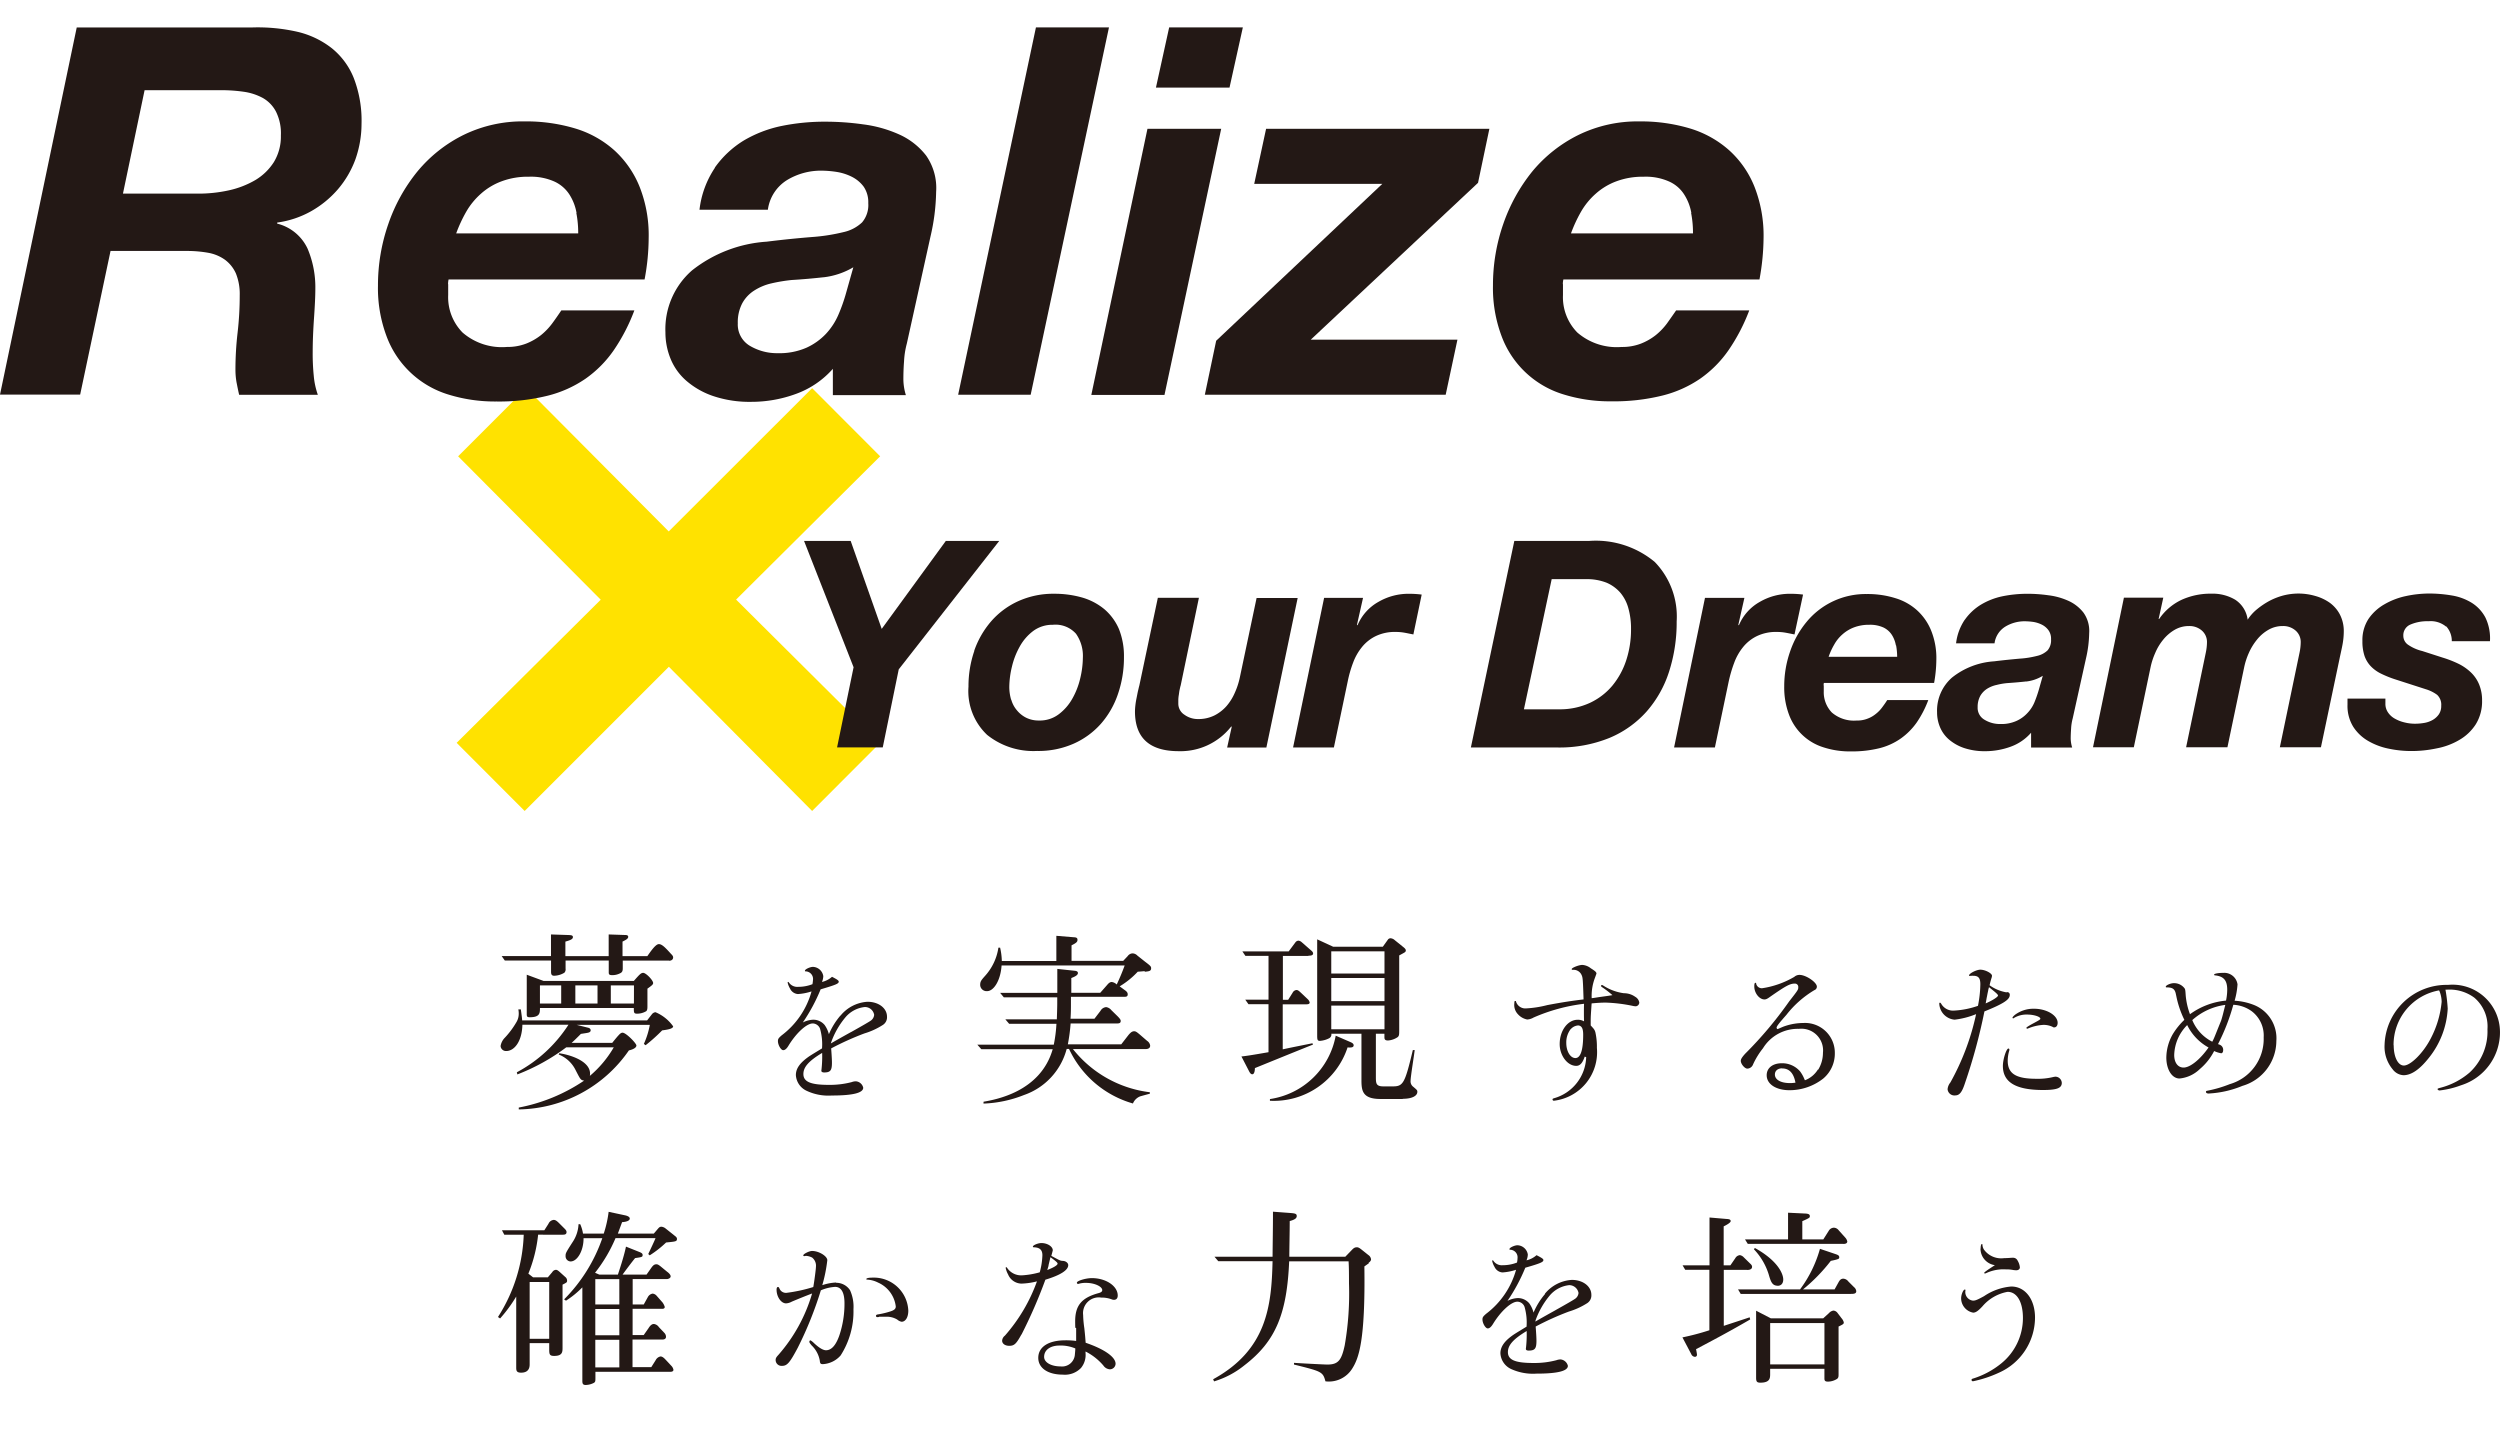
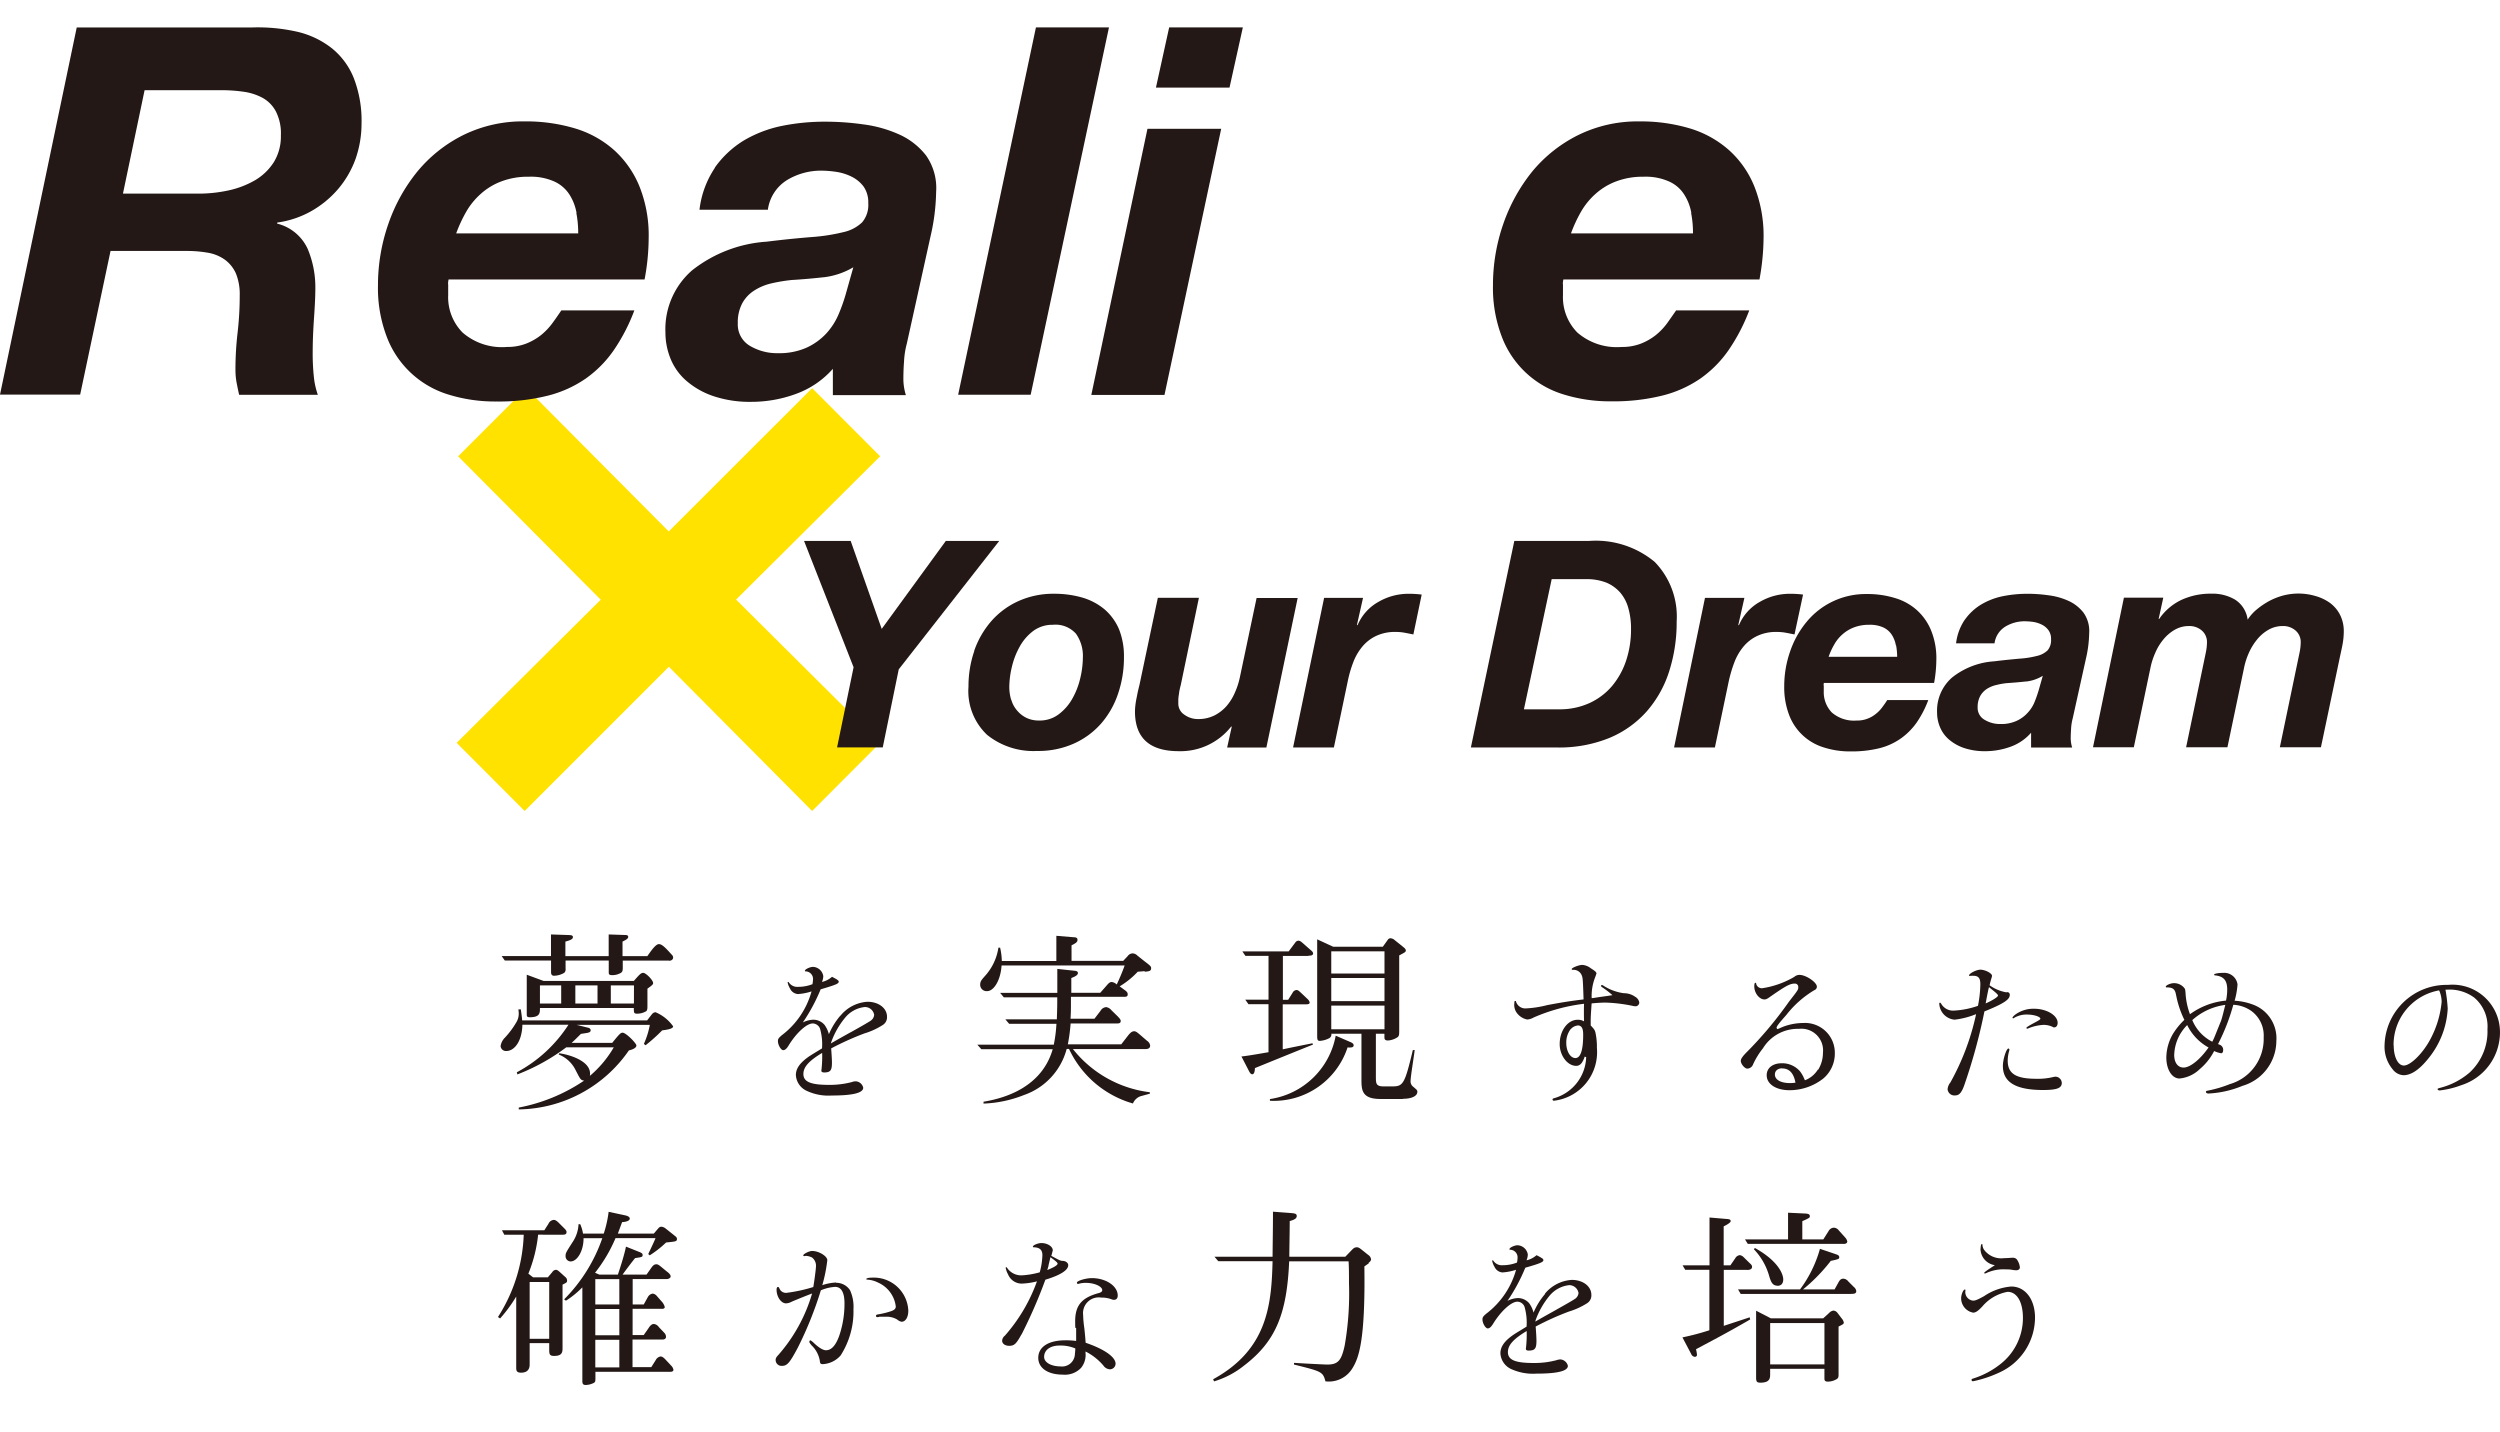
<svg xmlns="http://www.w3.org/2000/svg" width="117" height="67" viewBox="0 0 117 67">
  <defs>
    <clipPath id="a">
      <rect width="117" height="67" transform="translate(470 3068)" fill="#ccc" />
    </clipPath>
  </defs>
  <g transform="translate(-470 -3068)" clip-path="url(#a)">
    <g transform="translate(-9 -98.606)">
      <g transform="translate(479 3167.885)">
        <g transform="translate(0 0)">
          <path d="M54.3,47.471l-6.668-6.705,3.189-3.189,6.668,6.705L64.2,37.577l3.183,3.189-6.742,6.705,6.742,6.705L64.2,57.365l-6.705-6.749-6.749,6.749-3.183-3.189,6.749-6.705Z" transform="translate(-26.192 -20.69)" fill="#ffe200" />
          <path d="M11.8,0a8.358,8.358,0,0,1,2.107.2A4.137,4.137,0,0,1,15.53.973a3.419,3.419,0,0,1,1.032,1.409,5.528,5.528,0,0,1,.358,2.12,5.025,5.025,0,0,1-.284,1.662,4.568,4.568,0,0,1-.822,1.409A4.706,4.706,0,0,1,14.56,8.6a4.468,4.468,0,0,1-1.588.531V9.18a2.14,2.14,0,0,1,1.421,1.168,4.634,4.634,0,0,1,.365,1.866c0,.383-.025.847-.062,1.384s-.062,1.069-.062,1.6a10.324,10.324,0,0,0,.049,1.094,3.619,3.619,0,0,0,.192.9H11.192c-.049-.21-.087-.408-.124-.593a3.414,3.414,0,0,1-.049-.569,14.977,14.977,0,0,1,.1-1.743,15.161,15.161,0,0,0,.1-1.749,2.566,2.566,0,0,0-.179-1.026,1.625,1.625,0,0,0-.507-.637,1.929,1.929,0,0,0-.779-.328,5.635,5.635,0,0,0-1.014-.087H5.173L3.751,17.183H0L3.591,0H11.8ZM9.245,7.777a6.611,6.611,0,0,0,1.465-.154,4.265,4.265,0,0,0,1.242-.482,2.619,2.619,0,0,0,.865-.84,2.3,2.3,0,0,0,.328-1.242,2.27,2.27,0,0,0-.229-1.119A1.561,1.561,0,0,0,12.3,3.3a2.646,2.646,0,0,0-.89-.29,7.274,7.274,0,0,0-1.057-.074H6.767L5.754,7.777H9.245Z" transform="translate(0 0.006)" fill="#231815" />
          <path d="M42.66,17.413v.507a2.356,2.356,0,0,0,.674,1.755,2.811,2.811,0,0,0,2.07.674,2.446,2.446,0,0,0,.9-.155,2.736,2.736,0,0,0,.7-.4,3.027,3.027,0,0,0,.531-.556c.155-.21.29-.408.42-.6h3.418A8.705,8.705,0,0,1,50.41,20.5a5.325,5.325,0,0,1-1.323,1.335,5.455,5.455,0,0,1-1.792.8,9.37,9.37,0,0,1-2.373.266,7.363,7.363,0,0,1-2.28-.334,4.472,4.472,0,0,1-2.868-2.725,6.4,6.4,0,0,1-.4-2.361,8.722,8.722,0,0,1,.482-2.88,8.009,8.009,0,0,1,1.36-2.46,6.588,6.588,0,0,1,2.157-1.712,6.309,6.309,0,0,1,2.868-.637,7.979,7.979,0,0,1,2.373.334,4.821,4.821,0,0,1,1.829,1.026,4.662,4.662,0,0,1,1.18,1.712,6.139,6.139,0,0,1,.42,2.373,10.589,10.589,0,0,1-.192,1.953H42.679a.967.967,0,0,0-.025.216Zm6.007-3.337a2.336,2.336,0,0,0-.328-.853,1.652,1.652,0,0,0-.7-.612,2.685,2.685,0,0,0-1.205-.229,3.486,3.486,0,0,0-1.279.216,3.02,3.02,0,0,0-.964.581,3.352,3.352,0,0,0-.686.84,6.566,6.566,0,0,0-.47,1.014h5.71a4.913,4.913,0,0,0-.087-.952Z" transform="translate(-21.685 -5.39)" fill="#231815" />
          <path d="M71.627,11.964A4.608,4.608,0,0,1,72.974,10.7a5.767,5.767,0,0,1,1.78-.686,10.073,10.073,0,0,1,2.046-.2,12.552,12.552,0,0,1,1.761.124,5.916,5.916,0,0,1,1.687.47,3.3,3.3,0,0,1,1.267.989,2.641,2.641,0,0,1,.47,1.7,9.784,9.784,0,0,1-.266,2.1L80.613,20.2a3.949,3.949,0,0,0-.13.834c-.025.328-.031.612-.031.853a2.576,2.576,0,0,0,.117.723H77.152v-1.23a4.218,4.218,0,0,1-1.712,1.168,6.04,6.04,0,0,1-2.1.377,5.329,5.329,0,0,1-1.774-.266,3.755,3.755,0,0,1-1.261-.711,2.723,2.723,0,0,1-.748-1.038,3.269,3.269,0,0,1-.241-1.242,3.648,3.648,0,0,1,1.242-2.892,6.3,6.3,0,0,1,3.5-1.347c.8-.1,1.5-.167,2.1-.216a8.76,8.76,0,0,0,1.483-.229,1.839,1.839,0,0,0,.878-.457,1.256,1.256,0,0,0,.29-.9,1.285,1.285,0,0,0-.216-.773,1.561,1.561,0,0,0-.544-.457,2.439,2.439,0,0,0-.7-.229,4.877,4.877,0,0,0-.711-.062,3.056,3.056,0,0,0-1.638.445,1.936,1.936,0,0,0-.89,1.384h-3.2a4.436,4.436,0,0,1,.723-1.965Zm5.1,5.129c-.5.056-.995.1-1.5.13a7.635,7.635,0,0,0-.939.155,2.549,2.549,0,0,0-.8.328,1.64,1.64,0,0,0-.569.593,1.9,1.9,0,0,0-.216.952,1.157,1.157,0,0,0,.562,1.051,2.483,2.483,0,0,0,1.31.346,3.155,3.155,0,0,0,1.335-.253,2.916,2.916,0,0,0,.915-.649,3.11,3.11,0,0,0,.587-.9,7.925,7.925,0,0,0,.358-1.014l.34-1.205a3.533,3.533,0,0,1-1.4.47Z" transform="translate(-38.174 -5.398)" fill="#231815" />
          <path d="M106.859,0l-3.665,17.193H99.8L103.441,0h3.424Z" transform="translate(-54.959 0.003)" fill="#231815" />
          <path d="M119.754,4.746,117.1,17.2h-3.424l2.627-12.453h3.442ZM116.7,2.818,117.319,0h3.448l-.624,2.818Z" transform="translate(-62.602 0.003)" fill="#231815" />
-           <path d="M133.8,13.14h-5.995l.556-2.577h10.45l-.531,2.528-7.83,7.342h6.866l-.55,2.577H125.494l.531-2.528,7.781-7.348Z" transform="translate(-69.108 -5.814)" fill="#231815" />
          <path d="M158.782,17.413v.507a2.356,2.356,0,0,0,.674,1.755,2.82,2.82,0,0,0,2.07.674,2.423,2.423,0,0,0,.9-.155,2.736,2.736,0,0,0,.7-.4,3.028,3.028,0,0,0,.531-.556c.148-.21.29-.408.42-.6H167.5a8.706,8.706,0,0,1-.964,1.854,5.325,5.325,0,0,1-1.323,1.335,5.455,5.455,0,0,1-1.792.8,9.4,9.4,0,0,1-2.373.266,7.3,7.3,0,0,1-2.274-.334,4.472,4.472,0,0,1-2.868-2.725,6.405,6.405,0,0,1-.4-2.361,8.721,8.721,0,0,1,.482-2.88,8.14,8.14,0,0,1,1.36-2.46A6.588,6.588,0,0,1,159.5,10.43a6.291,6.291,0,0,1,2.868-.637,7.979,7.979,0,0,1,2.373.334,4.869,4.869,0,0,1,1.829,1.026,4.589,4.589,0,0,1,1.18,1.712,6.257,6.257,0,0,1,.42,2.373,11.151,11.151,0,0,1-.192,1.953h-9.177a.967.967,0,0,0-.025.216Zm6.007-3.337a2.336,2.336,0,0,0-.328-.853,1.616,1.616,0,0,0-.7-.612,2.667,2.667,0,0,0-1.205-.229,3.509,3.509,0,0,0-1.279.216,3.02,3.02,0,0,0-.964.581,3.351,3.351,0,0,0-.686.84,6.565,6.565,0,0,0-.47,1.014h5.71a4.913,4.913,0,0,0-.087-.952Z" transform="translate(-85.635 -5.39)" fill="#231815" />
          <g transform="translate(37.63 24.037)">
            <path d="M83.75,53.49h2.182l1.452,4.116,3-4.116h2.5L88.181,59.5l-.748,3.652H85.295l.773-3.751Z" transform="translate(-83.75 -53.49)" fill="#231815" />
            <path d="M101.132,61.668a4.236,4.236,0,0,1,.8-1.391,3.71,3.71,0,0,1,1.267-.939,3.967,3.967,0,0,1,1.681-.346,4.675,4.675,0,0,1,1.316.179,2.881,2.881,0,0,1,1.038.55,2.544,2.544,0,0,1,.674.921,3.4,3.4,0,0,1,.235,1.31,5.227,5.227,0,0,1-.278,1.724,4.083,4.083,0,0,1-.8,1.4,3.721,3.721,0,0,1-1.279.933,4.07,4.07,0,0,1-1.712.34,3.457,3.457,0,0,1-2.336-.754,2.818,2.818,0,0,1-.871-2.256,5.086,5.086,0,0,1,.278-1.687Zm1.737,2.28a1.3,1.3,0,0,0,.266.5,1.323,1.323,0,0,0,.433.346,1.309,1.309,0,0,0,.593.13,1.469,1.469,0,0,0,.927-.29,2.341,2.341,0,0,0,.637-.729,3.546,3.546,0,0,0,.371-.952,4.3,4.3,0,0,0,.124-.964,1.8,1.8,0,0,0-.321-1.125,1.284,1.284,0,0,0-1.088-.42,1.5,1.5,0,0,0-.915.29,2.312,2.312,0,0,0-.63.729,3.579,3.579,0,0,0-.365.939,4.193,4.193,0,0,0-.124.952,2.13,2.13,0,0,0,.087.6Z" transform="translate(-93.172 -56.52)" fill="#231815" />
            <path d="M122.532,66.413l.216-.976h-.031a3.009,3.009,0,0,1-2.453,1.149q-2.049,0-2.046-1.866a2.6,2.6,0,0,1,.019-.278c.012-.111.031-.229.056-.346s.043-.229.068-.334.043-.185.062-.253l.865-4.1h1.922l-.853,4.1c-.019.056-.031.124-.049.2s-.025.155-.037.235a1.594,1.594,0,0,0-.025.241v.185a.615.615,0,0,0,.29.513,1.066,1.066,0,0,0,.63.2,1.685,1.685,0,0,0,.766-.167,1.9,1.9,0,0,0,.569-.439,2.429,2.429,0,0,0,.389-.624,3.472,3.472,0,0,0,.235-.717l.785-3.72h1.922l-1.465,7h-1.842Z" transform="translate(-102.731 -56.747)" fill="#231815" />
            <path d="M137.958,59.184l-.284,1.261.025.025a2.255,2.255,0,0,1,.983-1.1,2.8,2.8,0,0,1,1.428-.377,4.779,4.779,0,0,1,.593.037l-.389,1.866c-.136-.025-.272-.056-.408-.08a2.275,2.275,0,0,0-.408-.037,2.053,2.053,0,0,0-.939.192,1.9,1.9,0,0,0-.649.513,2.567,2.567,0,0,0-.42.742,5.507,5.507,0,0,0-.247.859l-.649,3.1h-1.91l1.452-7h1.829Z" transform="translate(-111.798 -56.52)" fill="#231815" />
            <path d="M158.727,53.49a4.311,4.311,0,0,1,3.078.983,3.662,3.662,0,0,1,1.026,2.781,7.532,7.532,0,0,1-.352,2.342,5.242,5.242,0,0,1-1.051,1.873,4.8,4.8,0,0,1-1.749,1.242,6.222,6.222,0,0,1-2.447.445H153.2l2.033-9.666h3.492Zm-1.4,7.88a3.35,3.35,0,0,0,1.44-.3,3.057,3.057,0,0,0,1.057-.81,3.654,3.654,0,0,0,.649-1.193,4.6,4.6,0,0,0,.222-1.446,3.49,3.49,0,0,0-.117-.952,1.907,1.907,0,0,0-.371-.742,1.792,1.792,0,0,0-.655-.482,2.527,2.527,0,0,0-.97-.167h-1.6l-1.3,6.093h1.638Z" transform="translate(-121.993 -53.49)" fill="#231815" />
            <path d="M177.665,59.184l-.284,1.261.025.025a2.255,2.255,0,0,1,.983-1.1,2.8,2.8,0,0,1,1.428-.377,4.779,4.779,0,0,1,.593.037l-.4,1.866c-.136-.025-.272-.056-.408-.08a2.275,2.275,0,0,0-.408-.037,2.053,2.053,0,0,0-.939.192,1.9,1.9,0,0,0-.649.513,2.567,2.567,0,0,0-.42.742,6.29,6.29,0,0,0-.253.859l-.649,3.1h-1.91l1.446-7h1.829Z" transform="translate(-133.657 -56.52)" fill="#231815" />
            <path d="M187.688,63.29v.284a1.367,1.367,0,0,0,.377.989,1.584,1.584,0,0,0,1.162.377,1.3,1.3,0,0,0,.507-.087,1.334,1.334,0,0,0,.389-.222,1.559,1.559,0,0,0,.3-.309c.087-.117.167-.229.235-.34h1.922a4.865,4.865,0,0,1-.538,1.044,3.1,3.1,0,0,1-.748.754,3.01,3.01,0,0,1-1.007.457,5.372,5.372,0,0,1-1.335.148,3.972,3.972,0,0,1-1.279-.192,2.508,2.508,0,0,1-1.613-1.533,3.616,3.616,0,0,1-.222-1.323,4.92,4.92,0,0,1,.272-1.619,4.381,4.381,0,0,1,.766-1.384A3.579,3.579,0,0,1,189.7,59.02a4.327,4.327,0,0,1,1.335.192,2.651,2.651,0,0,1,1.026.575,2.607,2.607,0,0,1,.661.964,3.433,3.433,0,0,1,.235,1.335,6.4,6.4,0,0,1-.105,1.094h-5.16a.929.929,0,0,0-.012.124Zm3.374-1.873a1.348,1.348,0,0,0-.185-.482.969.969,0,0,0-.389-.346,1.5,1.5,0,0,0-.674-.13,1.956,1.956,0,0,0-.717.124,1.742,1.742,0,0,0-.538.328,1.78,1.78,0,0,0-.383.476,3.152,3.152,0,0,0-.26.569h3.207a3.036,3.036,0,0,0-.049-.531Z" transform="translate(-139.966 -56.535)" fill="#231815" />
            <path d="M203.06,60.21a2.529,2.529,0,0,1,.76-.711,3.252,3.252,0,0,1,1-.389,5.847,5.847,0,0,1,1.149-.117,6.941,6.941,0,0,1,.989.068,3.228,3.228,0,0,1,.946.26,1.868,1.868,0,0,1,.711.556,1.475,1.475,0,0,1,.266.952,5.63,5.63,0,0,1-.148,1.18l-.624,2.818a2.269,2.269,0,0,0-.074.47q-.019.278-.019.482a1.554,1.554,0,0,0,.068.408h-1.922v-.692a2.294,2.294,0,0,1-.958.655,3.493,3.493,0,0,1-1.18.21,3.037,3.037,0,0,1-.995-.148,2.136,2.136,0,0,1-.711-.4,1.541,1.541,0,0,1-.42-.581,1.772,1.772,0,0,1-.136-.692,2.055,2.055,0,0,1,.7-1.625,3.527,3.527,0,0,1,1.971-.76c.451-.056.84-.093,1.174-.124a4.395,4.395,0,0,0,.834-.13,1.039,1.039,0,0,0,.494-.26.729.729,0,0,0,.161-.513.678.678,0,0,0-.124-.433.854.854,0,0,0-.3-.253,1.416,1.416,0,0,0-.4-.13,3.087,3.087,0,0,0-.4-.031,1.732,1.732,0,0,0-.921.253,1.082,1.082,0,0,0-.5.779h-1.8a2.489,2.489,0,0,1,.408-1.106Zm2.868,2.886c-.278.031-.562.056-.84.074a3.075,3.075,0,0,0-.531.087,1.407,1.407,0,0,0-.451.179.98.98,0,0,0-.321.334,1.073,1.073,0,0,0-.124.531.64.64,0,0,0,.321.587,1.378,1.378,0,0,0,.735.2,1.729,1.729,0,0,0,.754-.142,1.573,1.573,0,0,0,.513-.365,1.642,1.642,0,0,0,.334-.507,5.737,5.737,0,0,0,.2-.569l.192-.674A1.882,1.882,0,0,1,205.927,63.1Z" transform="translate(-148.737 -56.52)" fill="#231815" />
            <path d="M221.293,59.176l-.216.989h.025a2.616,2.616,0,0,1,1.057-.9,3.272,3.272,0,0,1,1.391-.284,2.068,2.068,0,0,1,1.112.284,1.309,1.309,0,0,1,.581.933,2.1,2.1,0,0,1,.445-.494,3.666,3.666,0,0,1,.581-.389,3.125,3.125,0,0,1,.655-.253,2.9,2.9,0,0,1,.686-.087,2.812,2.812,0,0,1,.791.111,2.194,2.194,0,0,1,.686.321,1.6,1.6,0,0,1,.476.556,1.689,1.689,0,0,1,.179.785,3.481,3.481,0,0,1-.068.661c-.043.222-.093.433-.136.643l-.865,4.116H226.75l.921-4.425a2.48,2.48,0,0,0,.056-.5.708.708,0,0,0-.235-.531.875.875,0,0,0-.606-.216,1.313,1.313,0,0,0-.686.185,1.871,1.871,0,0,0-.525.457,2.71,2.71,0,0,0-.377.618,3.3,3.3,0,0,0-.216.661l-.785,3.751h-1.934l.921-4.425a2.48,2.48,0,0,0,.056-.5.708.708,0,0,0-.235-.531.875.875,0,0,0-.606-.216,1.313,1.313,0,0,0-.686.185,1.961,1.961,0,0,0-.525.457,2.489,2.489,0,0,0-.371.618,3.3,3.3,0,0,0-.216.661l-.785,3.751h-1.91l1.446-7h1.842Z" transform="translate(-157.683 -56.513)" fill="#231815" />
-             <path d="M249.127,60.508a1.127,1.127,0,0,0-.822-.253,1.994,1.994,0,0,0-.847.154.541.541,0,0,0-.334.531.506.506,0,0,0,.2.4,2,2,0,0,0,.686.309l.958.309a5.109,5.109,0,0,1,.729.284,2.313,2.313,0,0,1,.581.4,1.64,1.64,0,0,1,.389.562,1.917,1.917,0,0,1,.142.76,2.034,2.034,0,0,1-.29,1.106,2.242,2.242,0,0,1-.766.735,3.254,3.254,0,0,1-1.069.4,5.618,5.618,0,0,1-1.205.124,5.089,5.089,0,0,1-1.044-.111,3.133,3.133,0,0,1-.952-.358,2.044,2.044,0,0,1-.7-.661,1.852,1.852,0,0,1-.272-1.038v-.284h1.774v.235a.7.7,0,0,0,.124.414.914.914,0,0,0,.321.29,1.668,1.668,0,0,0,.445.173,1.97,1.97,0,0,0,.494.062,2.556,2.556,0,0,0,.433-.037,1.209,1.209,0,0,0,.4-.142.884.884,0,0,0,.284-.26.685.685,0,0,0,.111-.4.627.627,0,0,0-.192-.513,1.721,1.721,0,0,0-.5-.253l-1.477-.476a4.954,4.954,0,0,1-.643-.26,1.7,1.7,0,0,1-.476-.34,1.346,1.346,0,0,1-.3-.488,2.128,2.128,0,0,1-.1-.7,1.809,1.809,0,0,1,.29-1.044,2.26,2.26,0,0,1,.748-.68,3.405,3.405,0,0,1,1.007-.383,5.31,5.31,0,0,1,1.051-.117,6.392,6.392,0,0,1,1.1.093,2.558,2.558,0,0,1,.927.346,1.805,1.805,0,0,1,.63.68,2.223,2.223,0,0,1,.216,1.112h-1.786a1.009,1.009,0,0,0-.266-.7Z" transform="translate(-172.278 -56.497)" fill="#231815" />
          </g>
        </g>
        <g transform="translate(23.305 42.453)">
          <path d="M59.7,98.971a7.879,7.879,0,0,1-.773.692l-.08-.062a3.783,3.783,0,0,0,.278-.89H55.708l.519.13c.117.025.13.087.13.124,0,.1-.124.111-.179.124l-.278.043c-.192.192-.309.309-.433.42h1.9c.043-.056.229-.284.272-.328.062-.068.13-.148.21-.148.167,0,.649.5.649.6,0,.08-.1.173-.352.229a6.367,6.367,0,0,1-5.154,2.762v-.087a8.187,8.187,0,0,0,3.059-1.261c-.167-.025-.173-.056-.4-.494a1.489,1.489,0,0,0-.791-.729l.025-.056c.346.037,1.564.334,1.434,1.057a5.061,5.061,0,0,0,1.119-1.335H55.214a9.493,9.493,0,0,1-2.287,1.267l-.025-.1a6.52,6.52,0,0,0,2.416-2.225H53.162c-.019.791-.383,1.23-.754,1.23a.251.251,0,0,1-.266-.235.714.714,0,0,1,.2-.389,3.985,3.985,0,0,0,.538-.723.764.764,0,0,0,.111-.4.956.956,0,0,0-.019-.2h.117c.043.309.056.4.062.513H59c.043-.056.21-.272.247-.315a.257.257,0,0,1,.142-.068,1.924,1.924,0,0,1,.828.661c0,.124-.309.161-.525.192Zm.328-3.269H57.859v.334c0,.1,0,.192-.1.247a.793.793,0,0,1-.389.1c-.173,0-.167-.056-.167-.167V95.7H55.183v.377a.232.232,0,0,1-.056.192.967.967,0,0,1-.476.142c-.117,0-.148-.062-.148-.185V95.7H52.34l-.148-.21H54.5V94.478l.754.025c.179.006.272.006.272.1s-.111.142-.352.21v.68H57.2V94.478l.735.025c.08,0,.179,0,.179.087s-.105.142-.266.222v.68h1.162c.142-.2.383-.562.538-.562s.328.192.569.457c.043.043.1.1.1.161,0,.111-.087.161-.192.161Zm-1.014,1.31v.847c0,.13-.019.173-.056.21a.831.831,0,0,1-.433.117c-.148,0-.148-.056-.148-.266H53.984c0,.235,0,.433-.476.433-.124,0-.142-.037-.142-.142V96.363l.785.29h4.227c.272-.309.334-.377.439-.377.13,0,.464.346.464.476,0,.062-.043.105-.272.266Zm-4.036-.148h-.995v.847h.995Zm1.7,0H55.64v.847h1.038Zm1.706,0H57.3v.847h1.082Z" transform="translate(-52.019 -94.478)" fill="#231815" />
          <path d="M83.956,100.142a1.768,1.768,0,0,1,1.261-.649c.525,0,.915.3.915.7a.424.424,0,0,1-.192.383,3.434,3.434,0,0,1-.871.4,13.232,13.232,0,0,0-1.551.7c.031.4.037.575.037.674,0,.358-.074.451-.365.451-.08,0-.13-.031-.13-.074a.317.317,0,0,1,.006-.062,5.5,5.5,0,0,0,.031-.779c-.637.383-.878.667-.878.989,0,.365.346.507,1.193.507a4.024,4.024,0,0,0,1.069-.13.584.584,0,0,1,.192-.037.384.384,0,0,1,.346.3c0,.241-.476.365-1.465.365a2.385,2.385,0,0,1-1.187-.222.863.863,0,0,1-.5-.735c0-.315.2-.587.643-.89q.124-.08.581-.358a2.651,2.651,0,0,0-.093-.921.376.376,0,0,0-.34-.247c-.29,0-.779.451-1.143,1.051q-.121.2-.241.2c-.105,0-.247-.241-.247-.426,0-.1.031-.142.173-.266a3.852,3.852,0,0,0,1.4-2.058,2.565,2.565,0,0,1-.637.124.442.442,0,0,1-.371-.26.939.939,0,0,1-.111-.278c0-.012.012-.031.025-.031s.025.012.037.031a.474.474,0,0,0,.433.2,1.821,1.821,0,0,0,.667-.124,1.768,1.768,0,0,0,.025-.2.355.355,0,0,0-.346-.4c-.025,0-.031-.006-.031-.031,0-.068.241-.179.377-.179a.51.51,0,0,1,.482.433.755.755,0,0,1-.062.272,1.058,1.058,0,0,0,.47-.241c.241.124.315.173.315.229,0,.093-.136.148-.847.358a8.3,8.3,0,0,1-.834,1.551,1.188,1.188,0,0,1,.482-.13.694.694,0,0,1,.538.247,1.292,1.292,0,0,1,.2.433,3.335,3.335,0,0,1,.538-.871Zm.5.766q.84-.47.933-.544a.37.37,0,0,0,.142-.26.438.438,0,0,0-.439-.365,1.373,1.373,0,0,0-.921.5,3.787,3.787,0,0,0-.649,1.143l-.019.062q.229-.136.952-.538Z" transform="translate(-67.925 -96.342)" fill="#231815" />
          <path d="M109.612,96.272c-.056.006-.272.025-.315.025a3.832,3.832,0,0,1-.847.686l.235.173c.1.068.142.124.142.2,0,.117-.08.117-.2.117H106.17v.315c0,.185,0,.439-.019.711h1.119l.284-.371a.333.333,0,0,1,.266-.173.386.386,0,0,1,.241.142l.29.284c.142.142.148.185.148.222,0,.117-.1.117-.2.117h-2.144a8.253,8.253,0,0,1-.13.976h2.5l.34-.439c.062-.068.142-.173.266-.173.08,0,.148.062.247.142l.358.309a.315.315,0,0,1,.142.222c0,.124-.105.161-.21.161h-3.405a5.429,5.429,0,0,0,3.6,2.021v.068c-.068.019-.389.105-.451.124a.6.6,0,0,0-.34.334,4.735,4.735,0,0,1-2.991-2.552h-.111a3.121,3.121,0,0,1-2,2.157,5.664,5.664,0,0,1-1.891.4v-.087c.556-.1,2.664-.457,3.238-2.46h-3.343l-.185-.21h3.578a6.482,6.482,0,0,0,.124-.976h-2.212l-.179-.21h2.41c.006-.161.019-.575.019-.729v-.3h-2.5l-.173-.21h2.676V96.167l.816.087c.049.006.148.019.148.105,0,.105-.148.173-.309.235v.692h1.353l.315-.358c.068-.08.13-.148.229-.148a.408.408,0,0,1,.229.117c.148-.315.266-.6.371-.89h-5.76c-.049.723-.377,1.2-.674,1.2a.3.3,0,0,1-.328-.29c0-.173.062-.235.253-.451a2.512,2.512,0,0,0,.6-1.292h.08a2.957,2.957,0,0,1,.08.624h2.552v-1.18l.828.068c.148.006.161.062.161.124,0,.087-.049.142-.278.253v.729h2.416l.21-.222a.3.3,0,0,1,.222-.13.326.326,0,0,1,.235.105l.358.284c.253.192.284.222.284.309,0,.13-.1.142-.29.161Z" transform="translate(-79.355 -94.554)" fill="#231815" />
          <path d="M132.45,95.705h-1.205v2.052h.247l.21-.334a.228.228,0,0,1,.173-.124c.062,0,.1.019.21.124l.346.328a.3.3,0,0,1,.068.13c0,.087-.105.087-.179.087h-1.082v2.107c.464-.1.933-.192,1.391-.284l.025.062c-.754.3-1.959.791-2.719,1.1,0,.056-.006.29-.124.29-.068,0-.117-.08-.148-.142l-.358-.692c.229-.025.482-.062,1.267-.2V97.961h-.939l-.148-.21h1.088V95.7H129.49l-.142-.21h2.169l.309-.414a.191.191,0,0,1,.148-.087.273.273,0,0,1,.148.068l.457.4s.08.062.08.13c0,.105-.142.105-.222.105Zm1.823,4.277a3.632,3.632,0,0,1-3.634,2.5v-.08a3.673,3.673,0,0,0,3.078-2.966l.692.3c.056.025.148.068.148.148,0,.1-.105.117-.29.1Zm2.583,2.416h-1.044c-.828,0-.89-.371-.89-.871V99.345h-1.409a.2.2,0,0,1-.1.21,1.127,1.127,0,0,1-.433.124c-.13,0-.13-.068-.13-.309V94.927l.748.346h2.324l.235-.328a.152.152,0,0,1,.13-.068.322.322,0,0,1,.192.087l.414.334c.068.056.105.1.105.148s-.025.08-.087.111c-.037.025-.192.105-.222.124v3.467c0,.229,0,.29-.068.352a.909.909,0,0,1-.457.161c-.167,0-.167-.087-.167-.167v-.148h-.4v2c0,.315,0,.463.352.463h.445c.482,0,.562-.142.933-1.7h.087c-.025.235-.192,1.242-.192,1.434a.314.314,0,0,0,.124.284c.173.148.192.161.192.235,0,.192-.247.328-.686.328ZM136,95.489h-2.491v1.038H136Zm0,1.248h-2.491v1.082H136Zm0,1.292h-2.491v1.106H136Z" transform="translate(-94.511 -94.698)" fill="#231815" />
          <path d="M162.325,99.077a4.438,4.438,0,0,0-.47-.365c-.062-.037-.074-.062-.074-.074a.046.046,0,0,1,.043-.043c.019,0,.031.006.111.056a2.346,2.346,0,0,0,.915.328.9.9,0,0,1,.531.167.38.38,0,0,1,.192.266.182.182,0,0,1-.167.179.923.923,0,0,1-.105-.012,7.238,7.238,0,0,0-1.292-.161c-.173,0-.321.006-.667.037-.037.55-.043.643-.043.816v.216c.167.179.179.2.216.309a3.111,3.111,0,0,1,.074.742,2.287,2.287,0,0,1-2.008,2.472.06.06,0,0,1-.068-.062c0-.025.012-.037.074-.056a2.066,2.066,0,0,0,1.5-1.922l-.068-.025c-.105.309-.222.433-.4.433-.408,0-.772-.482-.772-1.02,0-.63.377-1.137.84-1.137a.569.569,0,0,1,.3.074c-.006-.2-.006-.272-.006-.445s0-.2.006-.377a8.36,8.36,0,0,0-2.361.643.659.659,0,0,1-.3.093.79.79,0,0,1-.433-.247.627.627,0,0,1-.167-.519c0-.074.006-.1.043-.1s.031.006.037.037a.457.457,0,0,0,.476.309,4.985,4.985,0,0,0,.983-.154c.748-.142,1.224-.21,1.7-.266-.031-.946-.037-1.026-.093-1.143a.406.406,0,0,0-.408-.241c-.031,0-.056-.012-.056-.031,0-.068.34-.2.5-.2a.719.719,0,0,1,.4.161c.2.124.26.179.26.247l-.062.173a2.383,2.383,0,0,0-.161.976l.1-.012.235-.037.445-.062.192-.031Zm-1.959,1.576a1.02,1.02,0,0,0-.21.649c0,.4.192.711.426.711s.365-.346.365-1.094c0-.29-.068-.414-.229-.433a.509.509,0,0,0-.346.167Z" transform="translate(-110.159 -96.228)" fill="#231815" />
          <path d="M184.944,103.124a1.51,1.51,0,0,0,.222-.791,1.015,1.015,0,0,0-1.125-1.119,1.908,1.908,0,0,0-1.681.908,3.6,3.6,0,0,0-.464.754.3.3,0,0,1-.266.2c-.13,0-.309-.222-.309-.365,0-.08.062-.173.2-.328a18.223,18.223,0,0,0,2.064-2.453c.426-.544.426-.55.426-.667a.154.154,0,0,0-.161-.167c-.229,0-.42.105-1.149.612-.136.1-.2.13-.272.13-.241,0-.476-.3-.476-.606,0-.136.019-.173.062-.173.012,0,.025.006.031.062a.269.269,0,0,0,.278.192,4.194,4.194,0,0,0,1.5-.531.365.365,0,0,1,.247-.093c.3,0,.81.346.81.55a.17.17,0,0,1-.111.161,4.689,4.689,0,0,0-1.316,1.162c-.34.383-.457.531-.457.6,0,.025.025.062.043.062a.128.128,0,0,0,.037-.012l.216-.093a2.72,2.72,0,0,1,.958-.179,1.394,1.394,0,0,1,1.471,1.409,1.526,1.526,0,0,1-.544,1.193,2.561,2.561,0,0,1-1.576.544c-.63,0-1.069-.284-1.069-.7,0-.34.278-.562.711-.562a1.107,1.107,0,0,1,.853.383,1.626,1.626,0,0,1,.2.358s.006.012.025.056a1.229,1.229,0,0,0,.606-.5Zm-1.687-.062c-.2,0-.34.111-.34.29,0,.241.272.4.7.4a1.275,1.275,0,0,0,.2-.012.231.231,0,0,0,.062-.006c-.08-.445-.29-.667-.618-.667Z" transform="translate(-123.157 -96.796)" fill="#231815" />
          <path d="M203.417,98.447s-.031-.012-.031-.025c0-.093.346-.272.531-.272.223,0,.544.167.544.284a.369.369,0,0,1-.012.074,3.66,3.66,0,0,0-.1.371,1.877,1.877,0,0,0,.766.328h.037s.031-.006.037-.006a.119.119,0,0,1,.105.13c0,.216-.284.408-1.187.773a26.163,26.163,0,0,1-.908,3.35c-.142.439-.26.581-.464.581a.32.32,0,0,1-.352-.29.574.574,0,0,1,.13-.315,11.512,11.512,0,0,0,1.205-3.2,3.845,3.845,0,0,1-1.007.26.787.787,0,0,1-.717-.754c0-.031.019-.043.031-.043s.037.012.062.056a.638.638,0,0,0,.612.315,4.025,4.025,0,0,0,1.106-.222,5.59,5.59,0,0,0,.111-1.007c0-.3-.093-.4-.34-.4a.87.87,0,0,0-.13.006h-.025Zm1.329.921c0-.056-.1-.142-.426-.4-.012.056-.031.105-.031.124-.006.037-.031.142-.062.309-.025.111-.025.148-.062.328.3-.13.575-.3.575-.365Zm.531,2.509a.272.272,0,0,1-.006.056,1.7,1.7,0,0,0-.074.476c0,.606.383.847,1.341.847a3.021,3.021,0,0,0,.754-.074.933.933,0,0,1,.136-.025.305.305,0,0,1,.3.29c0,.247-.229.334-.878.334-1.279,0-1.879-.365-1.879-1.125,0-.309.161-.816.26-.816a.046.046,0,0,1,.043.043Zm2.256-1.236c0,.13-.068.21-.161.21a.1.1,0,0,1-.074-.025.987.987,0,0,0-.426-.093,2.177,2.177,0,0,0-.735.173.083.083,0,0,1-.031.006.056.056,0,0,1-.037-.037c0-.031.136-.111.377-.241s.278-.154.278-.192c0-.093-.309-.192-.618-.192a1.137,1.137,0,0,0-.606.154c-.031.025-.037.025-.043.025a.035.035,0,0,1-.037-.031c0-.025.062-.093.124-.142a1.449,1.449,0,0,1,.884-.278c.593,0,1.106.309,1.106.661Z" transform="translate(-134.541 -96.501)" fill="#231815" />
          <path d="M226.066,99.525c-.043-.278-.142-.365-.439-.365-.031,0-.043-.006-.043-.031,0-.068.223-.167.383-.167a.611.611,0,0,1,.47.21c.062.068.062.1.08.365a3.36,3.36,0,0,0,.2.878,3.4,3.4,0,0,1,1.687-.637,2.538,2.538,0,0,0,.056-.507c0-.439-.161-.63-.575-.674a.033.033,0,0,1-.037-.037c0-.043.2-.08.433-.08a.627.627,0,0,1,.661.538,3.591,3.591,0,0,1-.136.766,2.9,2.9,0,0,1,.933.21,1.678,1.678,0,0,1,1.02,1.675,2.2,2.2,0,0,1-1.588,2.1,4.759,4.759,0,0,1-1.582.358c-.074,0-.124-.031-.124-.074s.012-.043.056-.056a5.7,5.7,0,0,0,1.057-.309,2.2,2.2,0,0,0,1.588-2.188,1.426,1.426,0,0,0-.55-1.217,1.59,1.59,0,0,0-.871-.309,9.435,9.435,0,0,1-.717,1.842.339.339,0,0,1,.074.025.254.254,0,0,1,.167.272c0,.068-.037.13-.093.13a1.3,1.3,0,0,1-.328-.105,2.725,2.725,0,0,1-.674.847,1.573,1.573,0,0,1-.946.439c-.358,0-.618-.426-.618-.983a2.257,2.257,0,0,1,.3-1.088,3.268,3.268,0,0,1,.544-.674,4.51,4.51,0,0,1-.383-1.143Zm.519,1.4a2.063,2.063,0,0,0-.606,1.4c0,.358.173.587.439.587.3,0,.766-.365,1.168-.939a2.4,2.4,0,0,1-1-1.051Zm1.174.779a2.137,2.137,0,0,0,.111-.235c.019-.043.136-.34.3-.742.068-.2.111-.4.2-.748a2.873,2.873,0,0,0-1.545.711,1.968,1.968,0,0,0,.939,1.014Z" transform="translate(-147.531 -96.682)" fill="#231815" />
          <path d="M251.224,99.961a7.185,7.185,0,0,1,.105.884,4.007,4.007,0,0,1-.884,2.305c-.426.538-.816.81-1.187.81a.677.677,0,0,1-.507-.278,1.648,1.648,0,0,1-.377-1.143,2.9,2.9,0,0,1,2.966-2.806,2.221,2.221,0,0,1,2.435,2.2,2.6,2.6,0,0,1-1.829,2.5,4.153,4.153,0,0,1-1,.241c-.043,0-.093-.031-.093-.068,0-.012.025-.031.124-.056a3.391,3.391,0,0,0,1.378-.717,2.617,2.617,0,0,0,.834-2.027,1.763,1.763,0,0,0-.618-1.477,1.945,1.945,0,0,0-1.137-.377h-.068a.673.673,0,0,0-.074.006h-.062Zm-2.423,2.6c0,.544.2.946.476.946.315,0,.908-.587,1.255-1.261a4.63,4.63,0,0,0,.513-1.718,1.393,1.393,0,0,0-.093-.482.482.482,0,0,1-.025-.056,2.585,2.585,0,0,0-2.132,2.571Z" transform="translate(-160.081 -97.372)" fill="#231815" />
          <path d="M54.889,126.78v2.929c0,.2.006.4-.389.4-.235,0-.235-.087-.235-.352v-.247h-.915v.983c0,.1,0,.4-.4.4-.222,0-.229-.105-.229-.253V127.33a6.772,6.772,0,0,1-.754,1.026l-.1-.068a7.6,7.6,0,0,0,1.205-3.85h-.908l-.111-.21h1.984l.192-.3a.3.3,0,0,1,.247-.185c.062,0,.124.025.247.148l.229.229c.062.062.124.117.124.192,0,.124-.111.124-.185.124H53.746a6.619,6.619,0,0,1-.457,1.823l.222.173H54.2l.21-.247a.215.215,0,0,1,.167-.105c.062,0,.105.037.185.105l.253.229a.216.216,0,0,1,.087.173c0,.08-.019.087-.21.185Zm-.624-.13h-.915v2.657h.915Zm5.469-1.848a4.808,4.808,0,0,1-.766.6l-.068-.062c.056-.117.3-.63.34-.742H57.368a7,7,0,0,1-.958,1.619l.2.087h.871c.049-.167.272-.8.377-1.31l.618.247c.111.043.161.08.161.142,0,.1-.037.1-.352.148-.105.124-.4.513-.587.772H58.82l.222-.315c.087-.124.148-.167.235-.167.043,0,.08,0,.21.105l.3.247c.037.025.161.124.161.21,0,.105-.148.13-.167.13H58.171V127.7h.519l.192-.346a.314.314,0,0,1,.222-.161.287.287,0,0,1,.192.105l.272.309a.671.671,0,0,1,.105.21c0,.037-.025.087-.105.087h-1.4v1.23h.519l.229-.328c.062-.1.142-.192.247-.192a.334.334,0,0,1,.235.148l.253.266a.271.271,0,0,1,.08.185c0,.1-.087.13-.167.13h-1.4v1.292h.878l.21-.334a.32.32,0,0,1,.222-.167c.105,0,.2.111.253.167l.266.284a.357.357,0,0,1,.087.179c0,.025-.025.087-.124.087H56.428v.266c0,.161,0,.2-.062.247a.866.866,0,0,1-.389.105c-.161,0-.161-.087-.161-.235V126.9a4.315,4.315,0,0,1-.766.624l-.087-.062A7.551,7.551,0,0,0,56.75,124.6h-.878c.006.581-.29,1.088-.606,1.088a.243.243,0,0,1-.235-.253c0-.13,0-.142.334-.661a1.628,1.628,0,0,0,.272-.828h.08a1.743,1.743,0,0,1,.13.439h.97a5.285,5.285,0,0,0,.229-1.02l.81.173c.056.019.179.056.179.142,0,.142-.3.167-.358.167-.062.161-.1.272-.2.538H59.16l.2-.235c.062-.068.087-.087.167-.087a.387.387,0,0,1,.167.068l.389.309c.068.062.161.105.161.192,0,.124-.068.124-.494.167Zm-2.188,1.712H56.422V127.7h1.125Zm0,1.4H56.422v1.23h1.125Zm0,1.44H56.422v1.292h1.125Z" transform="translate(-51.867 -110.384)" fill="#231815" />
          <path d="M83.623,128.937a.769.769,0,0,1,.649.346,1.866,1.866,0,0,1,.161.89,3.808,3.808,0,0,1-.6,2.163,1.19,1.19,0,0,1-.834.408c-.105,0-.13-.031-.142-.167a1.3,1.3,0,0,0-.383-.711c-.08-.1-.105-.13-.105-.167s.025-.068.043-.068.056.025.124.08c.266.26.47.383.612.383.26,0,.47-.241.63-.711a4.644,4.644,0,0,0,.235-1.489c0-.507-.154-.766-.439-.766a2.017,2.017,0,0,0-.667.161,17.135,17.135,0,0,1-1.081,2.688c-.377.711-.5.847-.735.847a.274.274,0,0,1-.3-.278c0-.074.031-.13.124-.229a7.544,7.544,0,0,0,1.582-2.88c-.278.105-.6.235-.952.383a.623.623,0,0,1-.266.08c-.235,0-.445-.309-.445-.643,0-.074.025-.124.062-.124s.056.025.074.074a.328.328,0,0,0,.328.2,7.186,7.186,0,0,0,1.255-.272c.037-.192.124-.834.124-.946a.486.486,0,0,0-.179-.433.752.752,0,0,0-.29-.08.082.082,0,0,0-.031.006.191.191,0,0,1-.056.006.035.035,0,0,1-.037-.031c-.006-.068.278-.21.414-.21.315,0,.711.241.711.433a7.016,7.016,0,0,1-.235,1.168,2.3,2.3,0,0,1,.649-.124Zm2,1.6a.423.423,0,0,1-.074.006.057.057,0,0,1-.062-.056c0-.043.025-.062.111-.074a3.936,3.936,0,0,0,.562-.136c.192-.062.253-.124.253-.235a1.4,1.4,0,0,0-.822-1.112,1.286,1.286,0,0,0-.519-.142c-.025,0-.037-.006-.037-.025,0-.043.105-.068.3-.068A1.614,1.614,0,0,1,87,130.241c0,.309-.13.519-.315.519a.422.422,0,0,1-.2-.1.951.951,0,0,0-.507-.136h-.346Z" transform="translate(-67.796 -112.634)" fill="#231815" />
          <path d="M105.284,130.9c-.241.439-.334.531-.569.531-.2,0-.334-.1-.334-.241a.326.326,0,0,1,.13-.235,7.885,7.885,0,0,0,1.5-2.54,3.317,3.317,0,0,1-.723.105.692.692,0,0,1-.63-.433,1.028,1.028,0,0,1-.111-.3.033.033,0,0,1,.037-.037l.037.043a.791.791,0,0,0,.686.34,3.871,3.871,0,0,0,.834-.142,3.354,3.354,0,0,0,.124-.8c0-.247-.124-.365-.408-.371-.025,0-.037-.012-.037-.031,0-.068.241-.167.4-.167.278,0,.531.161.531.34,0,.012-.025.1-.068.26.4.216.414.229.544.235s.247.093.247.2c0,.235-.371.47-1.069.68a23.354,23.354,0,0,1-1.119,2.571Zm2.521-.315c-.006-.142-.006-.247-.006-.3,0-.742.3-1.106,1.106-1.323.111-.031.161-.074.161-.136,0-.173-.365-.34-.754-.34a1.1,1.1,0,0,0-.346.043.092.092,0,0,1-.037.006.056.056,0,0,1-.049-.062c0-.08.408-.21.7-.21.661,0,1.211.371,1.211.816,0,.13-.068.2-.179.2a.3.3,0,0,1-.111-.025,1.317,1.317,0,0,0-.482-.08.736.736,0,0,0-.847.816,4.948,4.948,0,0,0,.056.618c.043.4.043.445.062.68.878.3,1.4.667,1.4.983a.268.268,0,0,1-.272.26.4.4,0,0,1-.3-.179,2.7,2.7,0,0,0-.834-.655v.068a.964.964,0,0,1-.21.7,1.045,1.045,0,0,1-.853.315c-.7,0-1.149-.309-1.149-.785,0-.513.476-.822,1.273-.822a3.458,3.458,0,0,1,.5.031V130.6Zm-.742.834c-.433,0-.717.21-.717.531,0,.26.334.445.766.445a.6.6,0,0,0,.674-.569c.006-.062.025-.266.019-.272a1.774,1.774,0,0,0-.735-.136Zm-.507-3.745-.062.21c.315-.124.482-.229.482-.3,0-.043-.074-.111-.334-.3l-.031.13-.062.26Z" transform="translate(-80.786 -112.179)" fill="#231815" />
          <path d="M133.655,125.773c-.037.025-.185.13-.21.148.049,3.5-.266,4.307-.575,4.79a1.283,1.283,0,0,1-1.248.587c-.117-.451-.185-.464-1.471-.785v-.08c.272.019,1.4.08,1.564.08.513,0,.661-.21.81-.9a14.167,14.167,0,0,0,.2-2.892c0-.643-.006-.81-.019-1.038h-2.781c-.105,2.447-.624,3.739-2.1,4.87a4.156,4.156,0,0,1-1.415.748l-.043-.1c2.515-1.378,2.732-3.43,2.781-5.525h-2.54l-.179-.21h2.719c.006-.686.019-1.372.019-2.058v-.049l.828.062c.229.019.284.043.284.142s-.08.167-.328.235c0,.544-.019,1.267-.019,1.669h2.62l.29-.3c.1-.105.148-.142.253-.142.037,0,.087,0,.229.117l.309.247a.279.279,0,0,1,.124.2c0,.068-.062.124-.117.167Z" transform="translate(-92.897 -110.384)" fill="#231815" />
          <path d="M157.329,129.124a1.768,1.768,0,0,1,1.261-.649c.519,0,.915.3.915.7a.433.433,0,0,1-.185.383,3.433,3.433,0,0,1-.871.4,13.237,13.237,0,0,0-1.551.7c.031.4.037.575.037.674,0,.358-.074.451-.365.451-.087,0-.13-.031-.13-.074a.317.317,0,0,1,.006-.062,5.5,5.5,0,0,0,.031-.779c-.637.383-.878.667-.878.989,0,.365.346.507,1.2.507a4.055,4.055,0,0,0,1.069-.13.584.584,0,0,1,.192-.037.391.391,0,0,1,.346.3c0,.241-.476.365-1.471.365a2.464,2.464,0,0,1-1.187-.216.863.863,0,0,1-.5-.735c0-.315.2-.593.643-.89q.124-.08.581-.358a2.65,2.65,0,0,0-.093-.921.361.361,0,0,0-.34-.247c-.284,0-.779.451-1.143,1.051-.087.136-.161.2-.241.2-.105,0-.247-.241-.247-.42,0-.1.031-.142.173-.266a3.875,3.875,0,0,0,1.4-2.058,2.564,2.564,0,0,1-.637.124.442.442,0,0,1-.371-.26.94.94,0,0,1-.111-.278.043.043,0,0,1,.025-.031c.019,0,.025.012.037.031a.474.474,0,0,0,.433.2,1.821,1.821,0,0,0,.667-.124.992.992,0,0,0,.025-.2.355.355,0,0,0-.346-.4c-.025,0-.031-.006-.031-.031,0-.068.241-.179.377-.179a.51.51,0,0,1,.482.433.755.755,0,0,1-.062.272,1.058,1.058,0,0,0,.47-.241c.241.124.321.173.321.229,0,.093-.136.154-.847.358a8.3,8.3,0,0,1-.834,1.551,1.188,1.188,0,0,1,.482-.13.694.694,0,0,1,.538.247,1.293,1.293,0,0,1,.2.433,3.333,3.333,0,0,1,.538-.871Zm.5.766q.84-.47.933-.544a.37.37,0,0,0,.142-.26.443.443,0,0,0-.439-.365,1.386,1.386,0,0,0-.921.5,3.788,3.788,0,0,0-.649,1.143l-.012.062q.229-.136.952-.538Z" transform="translate(-108.334 -112.308)" fill="#231815" />
          <path d="M178.259,126.135h-1.082v2.62c.185-.062,1.038-.34,1.211-.4l.025.1c-1,.581-1.761.983-2.534,1.391.019.087.043.229.043.253a.094.094,0,0,1-.105.105.2.2,0,0,1-.161-.124l-.414-.785a11.819,11.819,0,0,0,1.261-.334v-2.83h-1.131l-.124-.21h1.261v-2.237l.791.068c.111.006.2.019.2.1s-.229.2-.328.247v1.823h.315l.229-.334a.275.275,0,0,1,.216-.142.323.323,0,0,1,.179.1l.29.284c.062.056.1.1.1.161,0,.148-.185.148-.247.148Zm4.87,1.125h-5.16l-.124-.21h2.9a5.745,5.745,0,0,0,.933-1.9l.748.253c.105.037.155.068.155.142s-.049.08-.105.1-.253.062-.29.068a8.106,8.106,0,0,1-1.3,1.335h1.477l.185-.334c.068-.124.13-.167.229-.167a.321.321,0,0,1,.229.13l.266.266a.275.275,0,0,1,.105.192c0,.124-.142.124-.247.124Zm-.358-2.342H178.3l-.13-.21h2.015v-1.248l.766.037c.222.006.253.056.253.124s0,.08-.352.235v.853h.983l.253-.4a.286.286,0,0,1,.247-.148.3.3,0,0,1,.222.124l.3.334a.389.389,0,0,1,.1.185c0,.1-.105.117-.179.117Zm-3.071,1.959c-.253,0-.315-.192-.389-.42a2.987,2.987,0,0,0-.723-1.285l.043-.062c1.125.624,1.329,1.248,1.329,1.471s-.13.3-.266.3Zm2.849,1.934V131c0,.124,0,.179-.068.235a.818.818,0,0,1-.433.13c-.161,0-.161-.08-.161-.167v-.433h-2.54V131c0,.192,0,.414-.457.414-.167,0-.2-.056-.2-.235v-3.133l.692.358h2.447l.272-.247a.348.348,0,0,1,.21-.117.263.263,0,0,1,.185.105l.192.253a.46.46,0,0,1,.105.192c0,.08-.025.087-.247.2Zm-.661-.185h-2.54v1.934h2.54Z" transform="translate(-119.809 -110.437)" fill="#231815" />
          <path d="M204.463,128.931a.406.406,0,0,0,.358.439c.111,0,.192-.031.519-.21a2.642,2.642,0,0,1,1.273-.451c.655,0,1.112.6,1.112,1.458a2.834,2.834,0,0,1-1.693,2.577,5.513,5.513,0,0,1-1.211.4.068.068,0,0,1-.068-.062c0-.037.025-.056.1-.074a3.982,3.982,0,0,0,1.292-.7,2.735,2.735,0,0,0,1.014-2.126c0-.748-.278-1.224-.717-1.224a2.014,2.014,0,0,0-1.174.674c-.216.235-.328.3-.439.3a.688.688,0,0,1-.562-.667c0-.179.1-.414.173-.414a.028.028,0,0,1,.031.025.056.056,0,0,1-.006.031v.031Zm.717-2c0-.13.025-.21.056-.21s.025.006.031.068a.448.448,0,0,0,.068.192,1,1,0,0,0,.946.4c.1,0,.192-.006.278-.012a1.2,1.2,0,0,1,.136-.006.229.229,0,0,1,.216.136.753.753,0,0,1,.105.315c0,.08-.068.136-.179.136-.012,0-.068-.006-.124-.012a1.614,1.614,0,0,0-.358-.031,1.9,1.9,0,0,0-.884.161c-.068.031-.074.031-.093.031a.029.029,0,0,1-.031-.031c0-.025.117-.111.5-.358a.784.784,0,0,1-.674-.773Z" transform="translate(-135.791 -112.232)" fill="#231815" />
        </g>
      </g>
    </g>
  </g>
</svg>